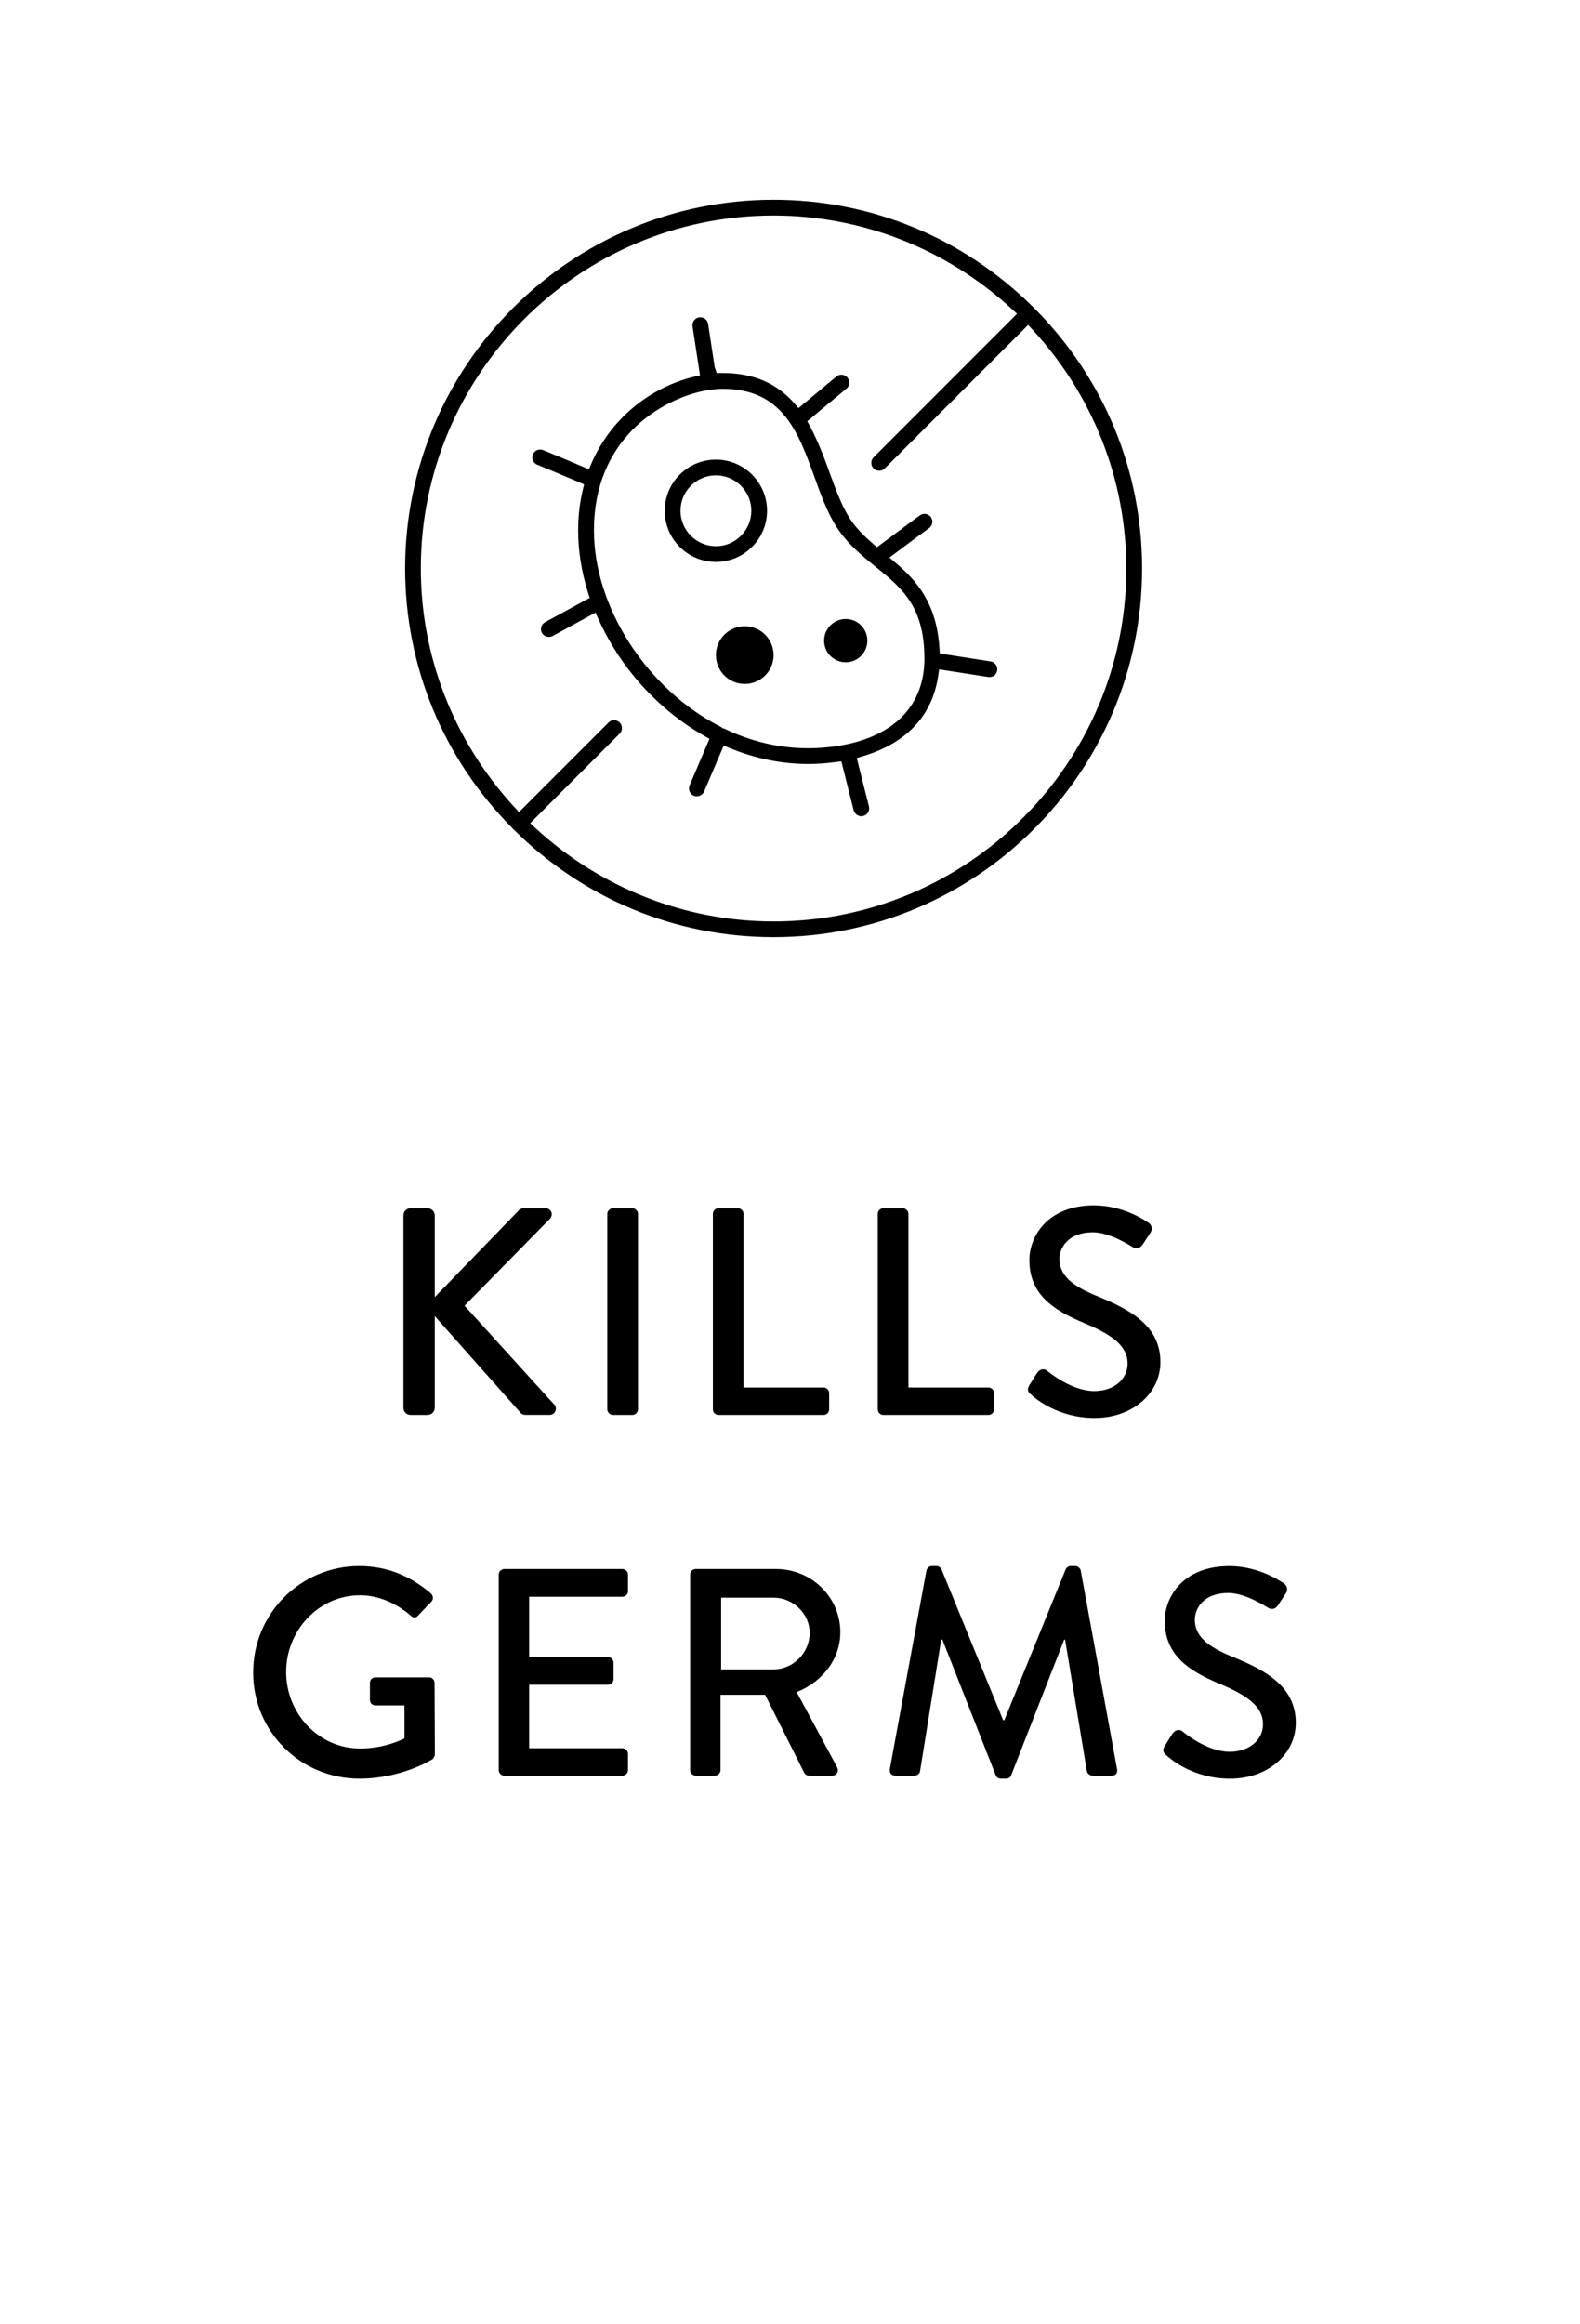
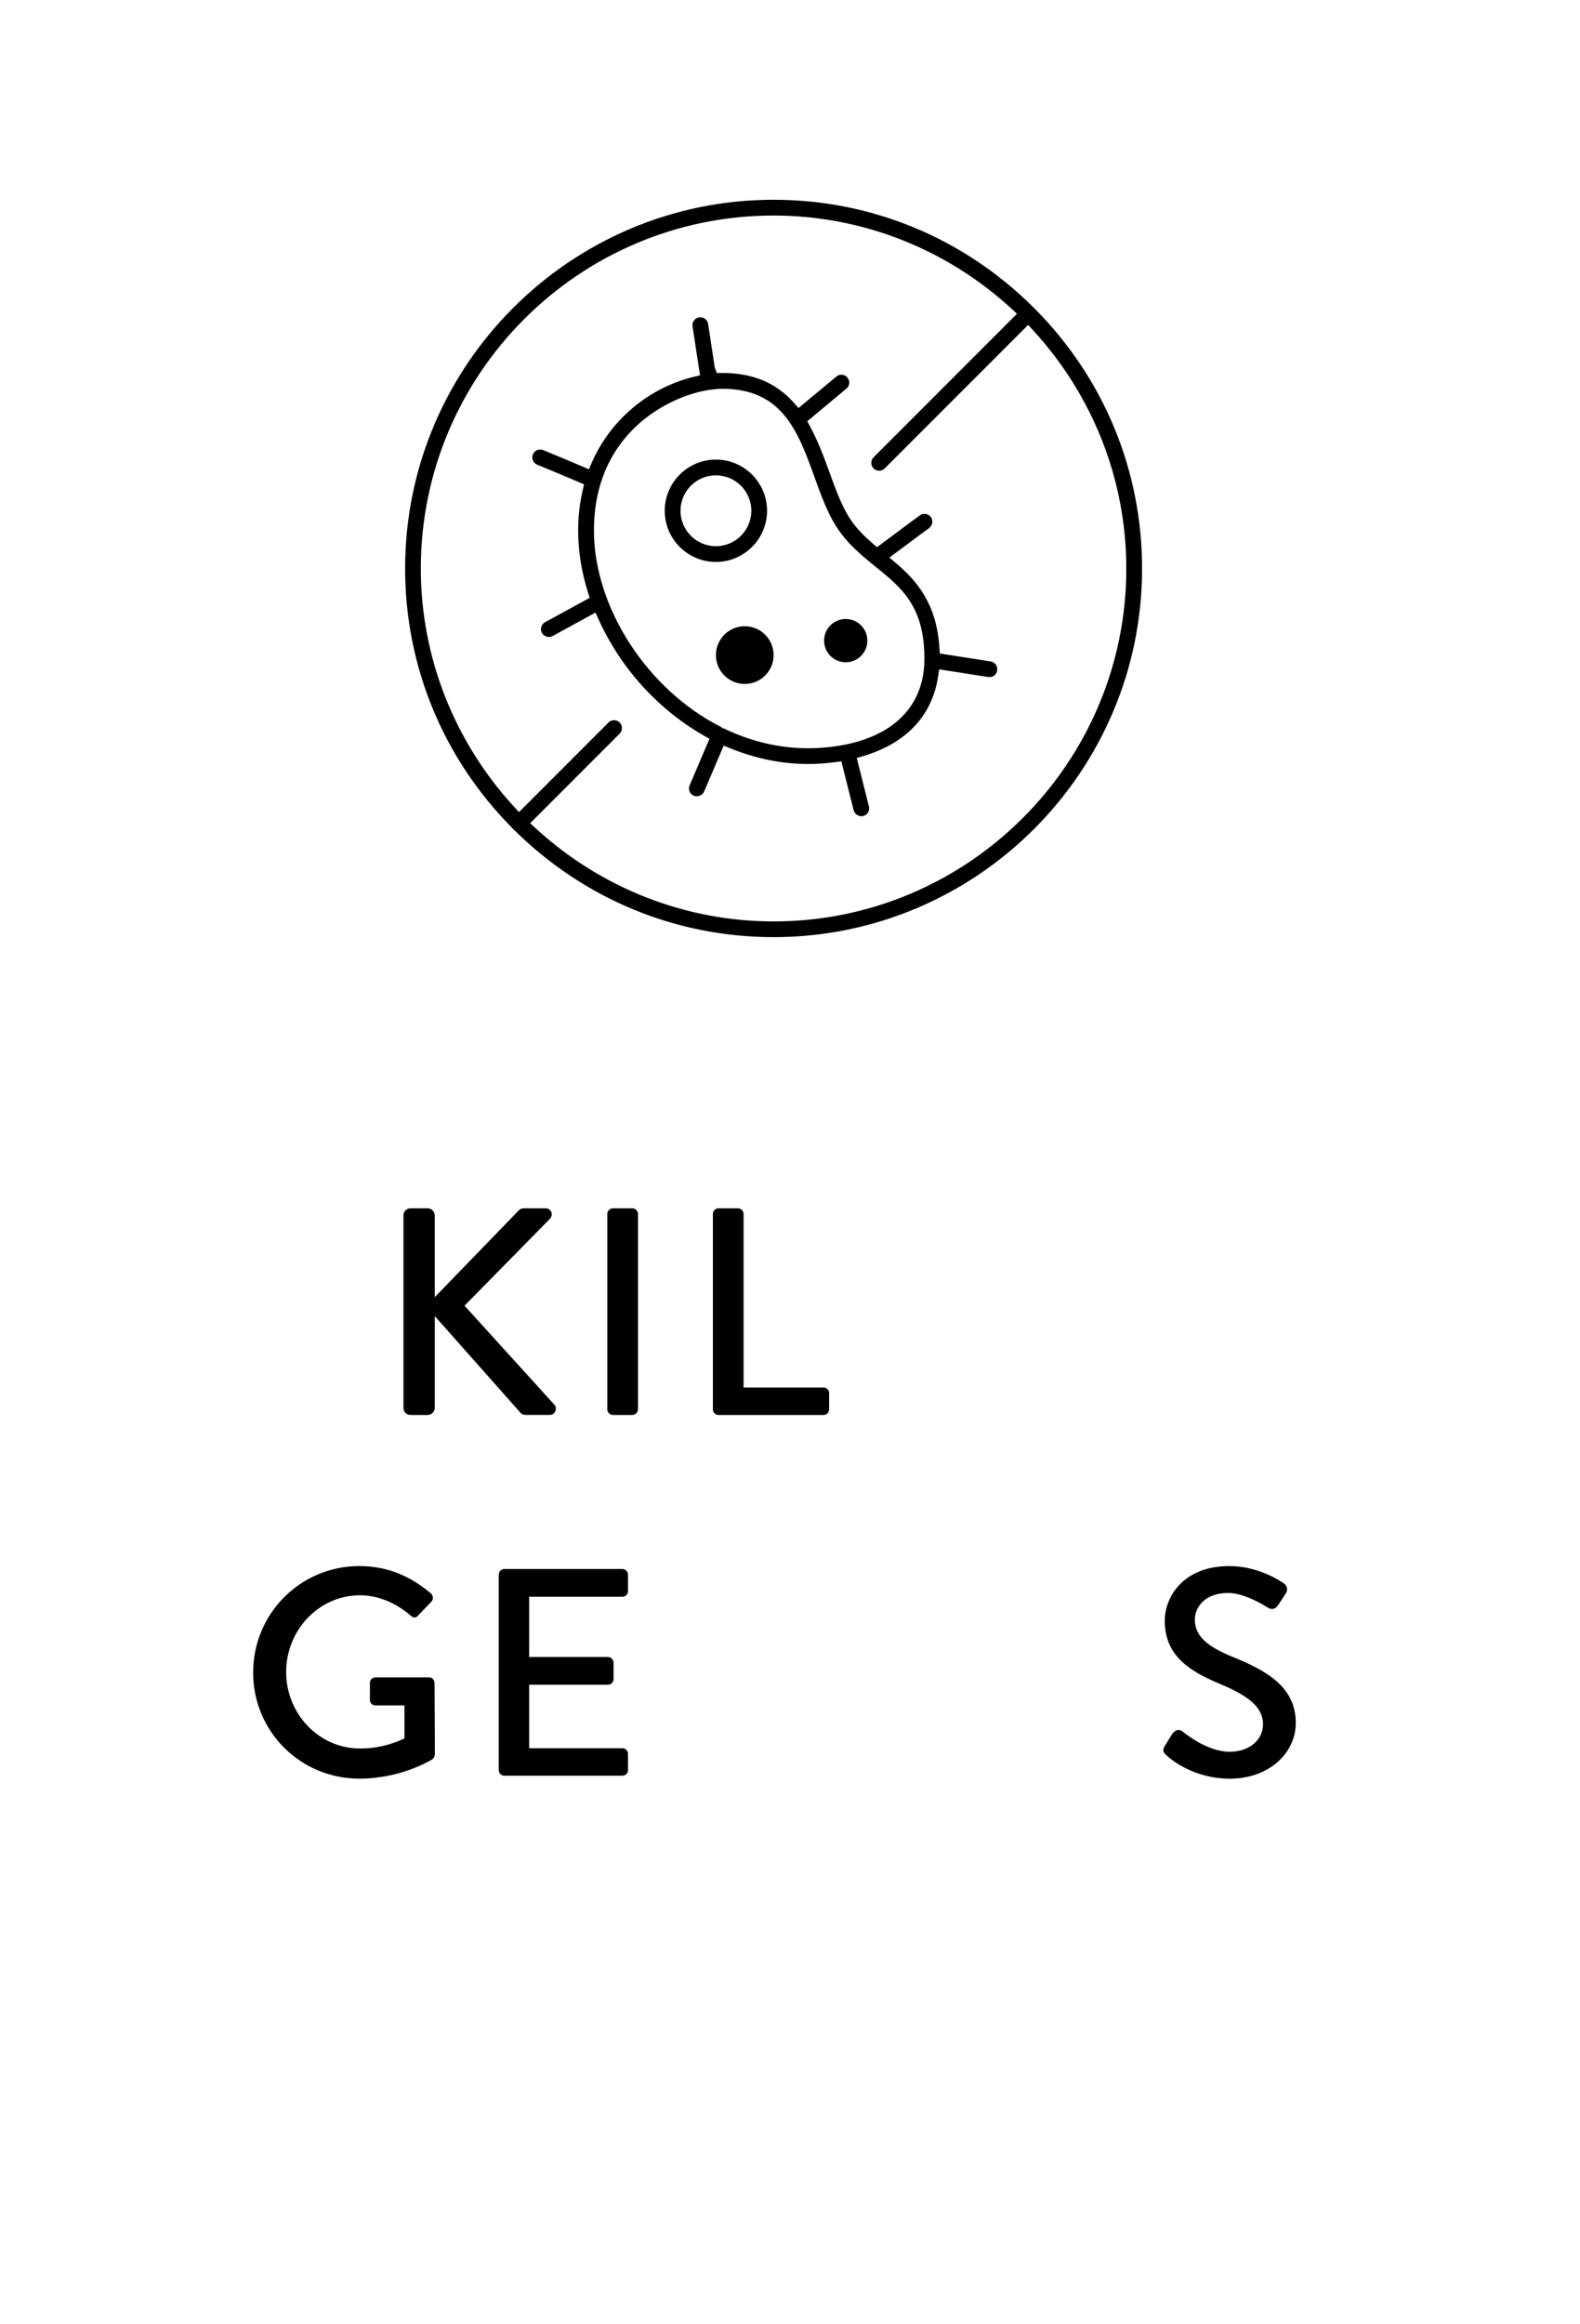
<svg xmlns="http://www.w3.org/2000/svg" xml:space="preserve" style="enable-background:new 0 0 48.213 70.866;" viewBox="0 0 48.213 70.866" y="0px" x="0px" id="Layer_1" version="1.1">
  <style type="text/css">
	.st0{fill:none;stroke:#000000;stroke-width:0.5;stroke-linecap:round;stroke-linejoin:round;stroke-miterlimit:10;}
	.st1{fill:none;stroke:#231F20;stroke-width:0.5;stroke-linecap:round;stroke-linejoin:round;stroke-miterlimit:10;}
	.st2{fill:none;stroke:#000000;stroke-width:0.5;stroke-miterlimit:10;}
	.st3{fill:none;stroke:#1D1D1B;stroke-width:0.5;stroke-linecap:round;stroke-linejoin:round;stroke-miterlimit:10;}
	.st4{fill:#FFFFFF;stroke:#000000;stroke-width:0.5;stroke-linecap:round;stroke-linejoin:round;}
</style>
  <g>
    <path d="M12.311,37.065c0-0.117,0.091-0.216,0.217-0.216h0.521   c0.117,0,0.217,0.099,0.217,0.216v2.494l2.538-2.62   c0.036-0.045,0.1-0.09,0.171-0.09h0.676c0.162,0,0.252,0.188,0.126,0.324   l-2.602,2.646l2.755,3.034c0.071,0.09,0.026,0.297-0.162,0.297h-0.721   c-0.09,0-0.144-0.036-0.162-0.063l-2.619-2.952v2.8   c0,0.117-0.1,0.216-0.217,0.216H12.528c-0.126,0-0.217-0.099-0.217-0.216V37.065z" />
    <path d="M18.531,37.02c0-0.09,0.081-0.171,0.171-0.171h0.595   c0.09,0,0.171,0.081,0.171,0.171v5.96c0,0.09-0.081,0.171-0.171,0.171h-0.595   c-0.09,0-0.171-0.081-0.171-0.171V37.02z" />
    <path d="M21.753,37.02c0-0.09,0.072-0.171,0.172-0.171h0.594   c0.09,0,0.171,0.081,0.171,0.171v5.294h2.439c0.1,0,0.172,0.081,0.172,0.171   v0.495c0,0.09-0.072,0.171-0.172,0.171h-3.204c-0.1,0-0.172-0.081-0.172-0.171   V37.02z" />
-     <path d="M26.784,37.02c0-0.09,0.072-0.171,0.172-0.171h0.594   c0.09,0,0.171,0.081,0.171,0.171v5.294h2.439c0.1,0,0.172,0.081,0.172,0.171   v0.495c0,0.09-0.072,0.171-0.172,0.171h-3.204c-0.1,0-0.172-0.081-0.172-0.171   V37.02z" />
-     <path d="M31.411,42.242c0.081-0.117,0.152-0.252,0.233-0.369   s0.207-0.153,0.307-0.072c0.054,0.045,0.747,0.621,1.44,0.621   c0.621,0,1.017-0.378,1.017-0.837c0-0.54-0.468-0.882-1.359-1.251   c-0.918-0.388-1.638-0.864-1.638-1.909c0-0.702,0.54-1.665,1.972-1.665   c0.899,0,1.575,0.468,1.665,0.531c0.072,0.045,0.144,0.171,0.054,0.306   c-0.071,0.108-0.152,0.234-0.225,0.342c-0.072,0.117-0.189,0.171-0.315,0.091   c-0.062-0.036-0.693-0.45-1.215-0.45c-0.757,0-1.018,0.477-1.018,0.81   c0,0.514,0.396,0.828,1.144,1.135c1.044,0.423,1.936,0.918,1.936,2.017   c0,0.937-0.838,1.701-2.008,1.701c-1.099,0-1.792-0.576-1.936-0.711   C31.384,42.458,31.32,42.395,31.411,42.242z" />
    <path d="M10.963,47.759c0.864,0,1.575,0.314,2.188,0.837   c0.071,0.072,0.081,0.18,0.009,0.252c-0.135,0.145-0.271,0.279-0.405,0.423   c-0.072,0.081-0.144,0.072-0.234-0.009c-0.423-0.369-0.98-0.612-1.53-0.612   c-1.278,0-2.26,1.081-2.26,2.341c0,1.252,0.981,2.332,2.26,2.332   c0.747,0,1.261-0.271,1.351-0.307v-1.008h-0.882c-0.1,0-0.172-0.072-0.172-0.162   v-0.522c0-0.099,0.072-0.171,0.172-0.171h1.638c0.091,0,0.162,0.081,0.162,0.171   c0,0.721,0.01,1.459,0.01,2.179c0,0.045-0.036,0.117-0.072,0.145   c0,0-0.928,0.594-2.232,0.594c-1.792,0-3.241-1.432-3.241-3.231   C7.721,49.209,9.171,47.759,10.963,47.759z" />
    <path d="M15.219,48.02c0-0.09,0.072-0.171,0.172-0.171h3.601   c0.1,0,0.171,0.081,0.171,0.171v0.504c0,0.09-0.071,0.171-0.171,0.171h-2.845   v1.837h2.403c0.091,0,0.172,0.081,0.172,0.171v0.504   c0,0.1-0.081,0.172-0.172,0.172h-2.403v1.936h2.845   c0.1,0,0.171,0.081,0.171,0.171v0.495c0,0.09-0.071,0.171-0.171,0.171h-3.601   c-0.1,0-0.172-0.081-0.172-0.171V48.02z" />
-     <path d="M21.06,48.02c0-0.09,0.072-0.171,0.171-0.171h2.449   c1.08,0,1.962,0.855,1.962,1.927c0,0.828-0.549,1.512-1.332,1.827l1.233,2.287   c0.062,0.117,0,0.261-0.153,0.261h-0.702c-0.072,0-0.126-0.045-0.144-0.081   l-1.197-2.386h-1.36v2.296c0,0.09-0.08,0.171-0.171,0.171H21.231   c-0.099,0-0.171-0.081-0.171-0.171V48.02z M23.608,50.91   c0.585,0,1.099-0.495,1.099-1.116c0-0.585-0.514-1.071-1.099-1.071h-1.603v2.188   H23.608z" />
-     <path d="M28.27,47.894c0.018-0.072,0.09-0.135,0.162-0.135h0.144   c0.054,0,0.135,0.045,0.153,0.099l1.881,4.601h0.036l1.873-4.601   c0.018-0.054,0.09-0.099,0.153-0.099h0.144c0.072,0,0.145,0.062,0.162,0.135   l1.107,6.05c0.027,0.126-0.036,0.207-0.162,0.207h-0.585   c-0.081,0-0.153-0.063-0.171-0.126l-0.667-4.024c-0.009,0-0.026,0-0.026,0   l-1.621,4.142c-0.018,0.054-0.071,0.099-0.152,0.099h-0.162   c-0.072,0-0.136-0.045-0.153-0.099l-1.63-4.142c-0.009,0-0.026,0-0.035,0   l-0.648,4.024c-0.009,0.062-0.09,0.126-0.162,0.126H27.325   c-0.126,0-0.189-0.081-0.172-0.207L28.27,47.894z" />
    <path d="M35.542,53.242c0.081-0.117,0.153-0.252,0.234-0.369   s0.207-0.153,0.306-0.072c0.055,0.045,0.747,0.621,1.44,0.621   c0.621,0,1.018-0.378,1.018-0.837c0-0.54-0.468-0.882-1.359-1.251   c-0.918-0.388-1.639-0.864-1.639-1.909c0-0.702,0.54-1.665,1.972-1.665   c0.9,0,1.575,0.468,1.665,0.531c0.072,0.045,0.145,0.171,0.055,0.306   c-0.072,0.108-0.153,0.234-0.226,0.342c-0.071,0.117-0.188,0.171-0.314,0.091   c-0.063-0.036-0.693-0.45-1.216-0.45c-0.756,0-1.018,0.477-1.018,0.81   c0,0.514,0.396,0.828,1.144,1.135c1.045,0.423,1.936,0.918,1.936,2.017   c0,0.937-0.837,1.701-2.008,1.701c-1.098,0-1.791-0.576-1.936-0.711   C35.514,53.458,35.452,53.395,35.542,53.242z" />
  </g>
  <g>
    <path d="M30.385,20.267c-0.038-0.052-0.094-0.086-0.157-0.096h-0.001l-1.55-0.242   l-0.01-0.16c-0.085-1.365-0.692-2.058-1.335-2.603l-0.192-0.162l0.484-0.361   c0.28-0.21,0.545-0.408,0.725-0.537c0.053-0.038,0.087-0.094,0.098-0.157   c0.011-0.062-0.004-0.126-0.041-0.179c-0.078-0.105-0.227-0.133-0.335-0.055   c-0.187,0.134-0.453,0.333-0.734,0.544l-0.576,0.428l-0.121-0.104   c-0.256-0.221-0.521-0.472-0.732-0.809c-0.239-0.383-0.414-0.867-0.6-1.379   c-0.157-0.437-0.346-0.94-0.597-1.405l-0.078-0.144l1.195-0.994   c0.05-0.041,0.08-0.099,0.086-0.162s-0.014-0.127-0.055-0.176   c-0.041-0.05-0.098-0.08-0.162-0.086c-0.062-0.009-0.127,0.014-0.176,0.055   l-1.155,0.961L24.237,12.297c-0.546-0.621-1.264-0.923-2.194-0.923h-0.172   l-0.061-0.168l-0.202-1.327c-0.01-0.063-0.044-0.119-0.095-0.157   c-0.052-0.037-0.112-0.054-0.179-0.044c-0.064,0.01-0.12,0.044-0.158,0.096   s-0.054,0.114-0.044,0.178l0.228,1.493l-0.179,0.043   c-1.395,0.338-2.565,1.325-3.132,2.64l-0.079,0.184l-0.184-0.079   c-0.45-0.192-0.923-0.39-1.212-0.507c-0.059-0.023-0.123-0.024-0.184,0.001   c-0.06,0.025-0.104,0.071-0.129,0.131s-0.023,0.125,0.001,0.184   c0.025,0.06,0.072,0.105,0.132,0.13c0.303,0.123,0.806,0.332,1.275,0.534   l0.153,0.066l-0.038,0.163c-0.096,0.409-0.142,0.816-0.142,1.244   c0,0.623,0.102,1.261,0.302,1.896l0.05,0.157l-1.362,0.743   c-0.115,0.063-0.159,0.21-0.096,0.326c0.061,0.112,0.208,0.158,0.327,0.096   l1.307-0.715l0.09,0.196c0.354,0.784,0.835,1.504,1.427,2.137   c0.536,0.572,1.144,1.053,1.807,1.428l0.155,0.088l-0.606,1.42   c-0.052,0.122,0.005,0.264,0.127,0.316c0.116,0.048,0.265-0.01,0.315-0.127   l0.598-1.401l0.182,0.074c0.79,0.323,1.597,0.486,2.398,0.486   c0.262,0,0.534-0.019,0.834-0.058l0.176-0.023l0.376,1.493   c0.031,0.126,0.175,0.206,0.288,0.175c0.132-0.032,0.21-0.163,0.178-0.293   l-0.372-1.477l0.185-0.054c0.926-0.273,2.075-0.919,2.3-2.45l0.029-0.199   l1.497,0.233c0.172,0.016,0.256-0.085,0.274-0.2   C30.438,20.382,30.422,20.32,30.385,20.267z M25.813,22.704l-0.044,0.008   c-0.475,0.094-0.896,0.107-1.105,0.107c-0.883,0-1.751-0.204-2.581-0.607h-0.033   l-0.036-0.036c-2.256-1.132-3.89-3.648-3.89-5.997   c0-2.98,2.303-4.108,3.521-4.289c0.167-0.022,0.29-0.034,0.398-0.034   c1.836,0,2.312,1.312,2.814,2.702c0.188,0.521,0.379,1.049,0.644,1.471   c0.341,0.545,0.787,0.906,1.219,1.256c0.799,0.646,1.488,1.205,1.488,2.807   C28.207,21.457,27.357,22.385,25.813,22.704z" />
    <path d="M31.582,9.421l-0.062-0.061c-2.123-2.107-4.934-3.268-7.915-3.268   c-6.199,0-11.243,5.044-11.243,11.243c0,2.981,1.16,5.792,3.267,7.915   l0.029,0.035l0.02,0.015c2.137,2.119,4.947,3.279,7.928,3.279   c6.2,0,11.244-5.044,11.244-11.244C34.85,14.356,33.69,11.545,31.582,9.421z    M23.606,28.1c-2.692,0-5.276-1.014-7.275-2.854l-0.153-0.142l2.73-2.73   c0.046-0.045,0.07-0.105,0.07-0.17s-0.024-0.125-0.07-0.17   c-0.045-0.046-0.105-0.07-0.17-0.07s-0.124,0.024-0.169,0.069L15.837,24.766   l-0.142-0.153c-1.84-2-2.854-4.584-2.854-7.276   c0-5.935,4.829-10.764,10.764-10.764c2.692,0,5.276,1.014,7.275,2.854   l0.153,0.142l-4.376,4.377c-0.046,0.045-0.07,0.105-0.07,0.17   s0.024,0.125,0.07,0.17c0.09,0.092,0.25,0.092,0.339,0l4.377-4.377l0.142,0.153   c1.84,1.999,2.854,4.583,2.854,7.275C34.369,23.271,29.54,28.1,23.606,28.1   z" />
    <path d="M21.845,14.016c-0.86,0-1.561,0.699-1.561,1.56s0.7,1.561,1.561,1.561   s1.561-0.7,1.561-1.561S22.705,14.016,21.845,14.016z M21.845,16.657   c-0.596,0-1.08-0.485-1.08-1.081s0.484-1.08,1.08-1.08   s1.081,0.484,1.081,1.08S22.441,16.657,21.845,16.657z" />
    <circle r="0.88" cy="19.978" cx="22.726" />
    <circle r="0.66" cy="19.537" cx="25.807" />
  </g>
</svg>